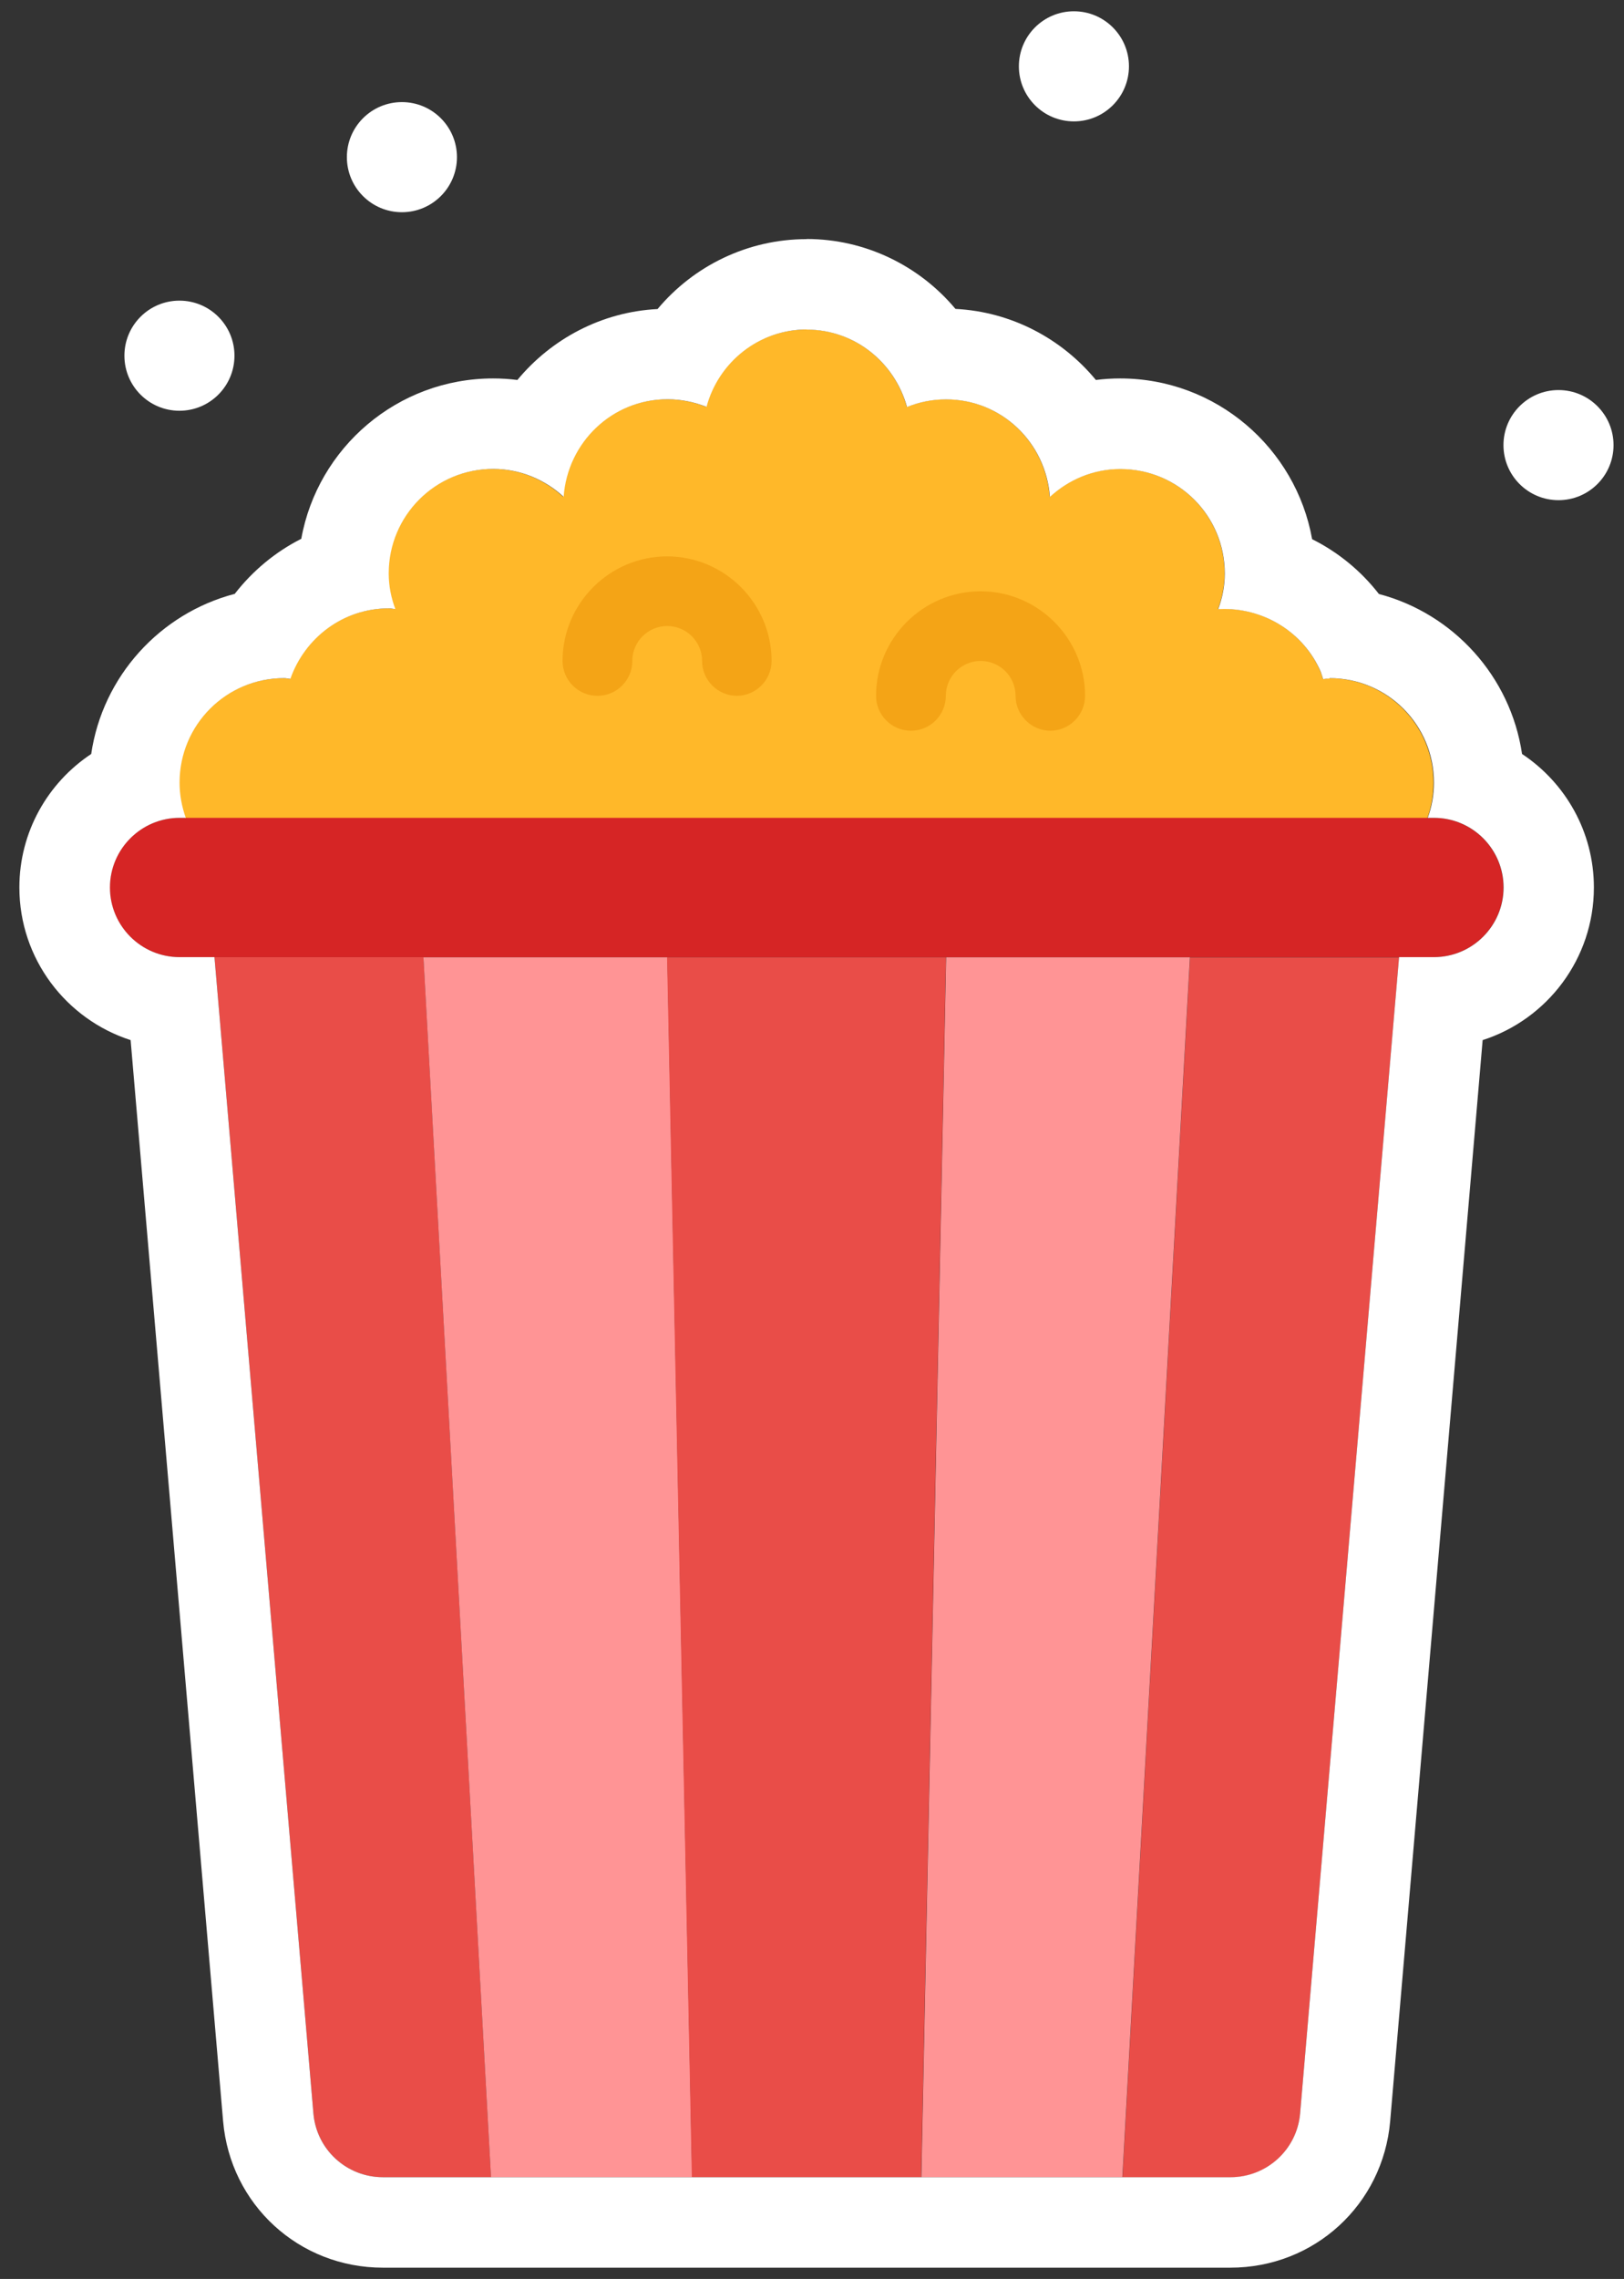
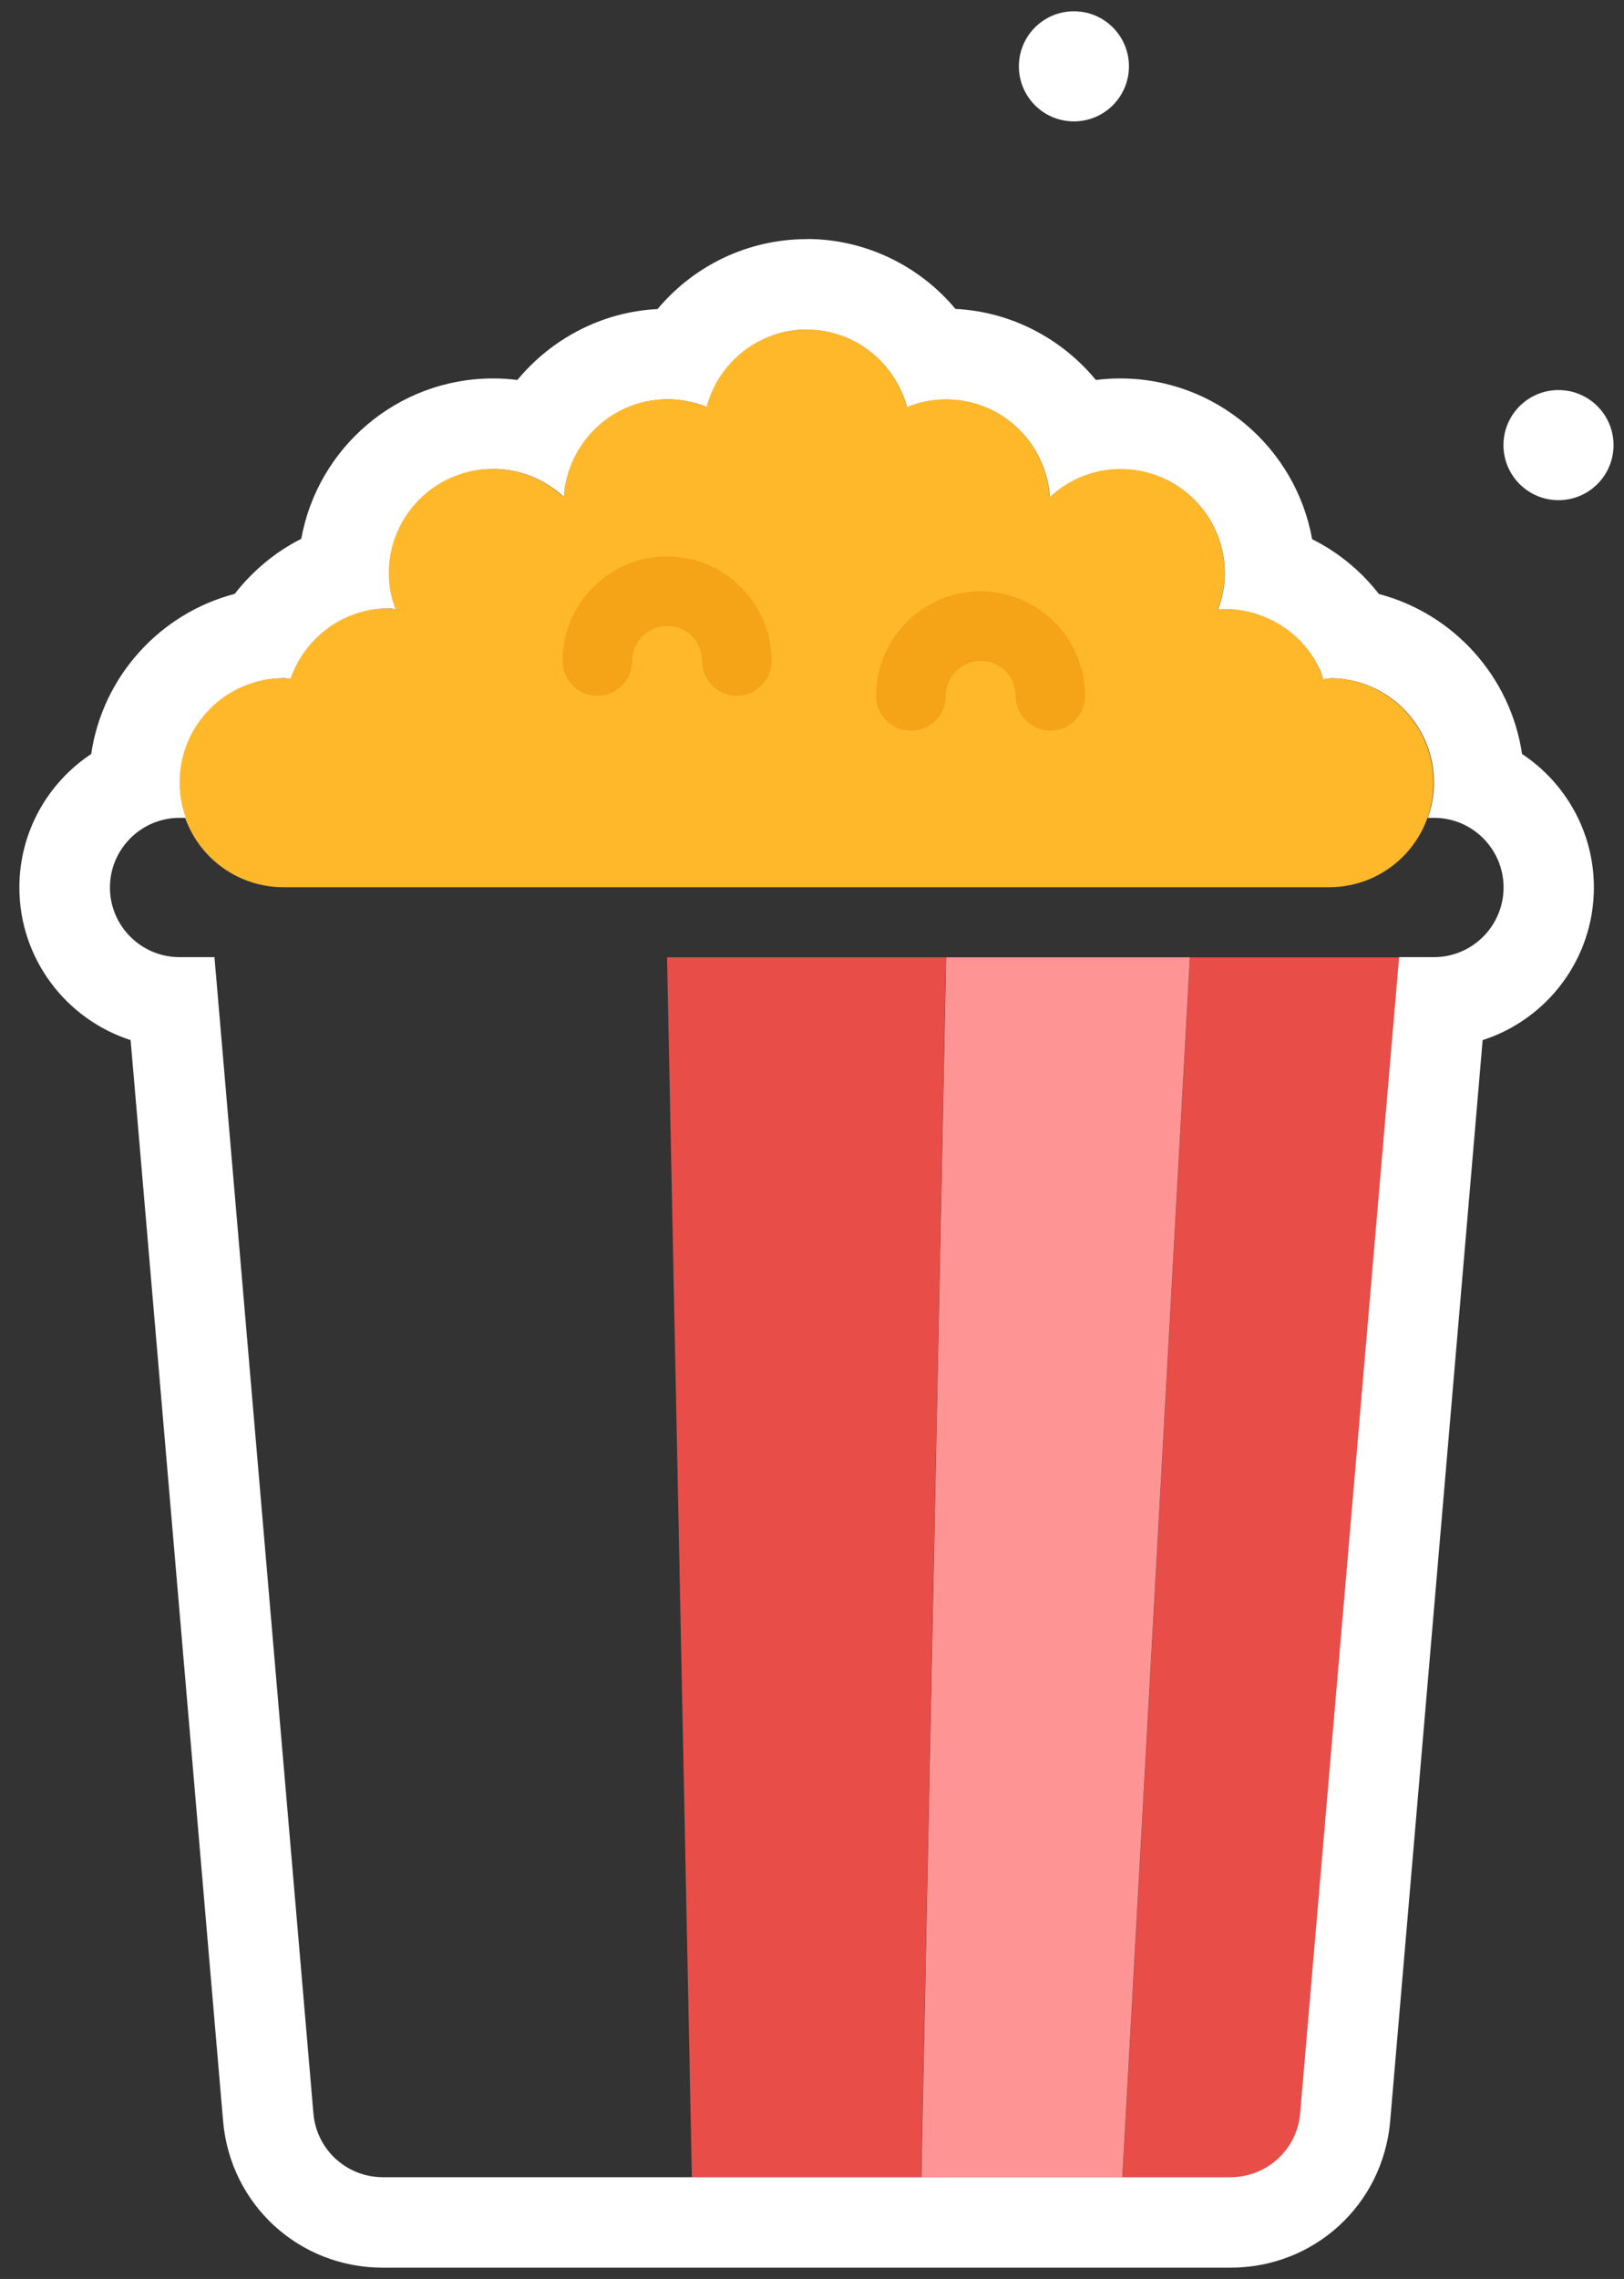
<svg xmlns="http://www.w3.org/2000/svg" width="72" height="101" viewBox="0 0 72 101" fill="none">
  <rect x="0" y="0" width="72" height="101" fill="#333333" stroke="none" />
  <g id="Calque_1" clip-path="url(#clip0_2209_12560)">
    <g id="Group">
      <path id="Vector" d="M58.932 30.066C58.841 30.066 58.749 30.083 58.652 30.094C58.623 29.985 58.589 29.877 58.543 29.756C57.741 27.918 55.885 26.881 54.001 26.99C54.184 26.497 54.293 25.97 54.293 25.415C54.293 22.849 52.225 20.781 49.66 20.781C48.457 20.781 47.357 21.262 46.538 22.018C46.366 19.607 44.39 17.694 41.933 17.694C41.315 17.694 40.742 17.82 40.204 18.032C39.665 16.056 37.884 14.602 35.754 14.602C33.623 14.602 31.83 16.056 31.303 18.032C30.765 17.815 30.192 17.694 29.574 17.694C27.117 17.694 25.141 19.607 24.969 22.018C24.15 21.262 23.056 20.781 21.848 20.781C19.282 20.781 17.214 22.849 17.214 25.415C17.214 25.97 17.323 26.497 17.506 26.99C17.415 26.99 17.323 26.961 17.214 26.961C15.192 26.961 13.491 28.273 12.855 30.083C12.764 30.083 12.672 30.054 12.575 30.054C10.009 30.054 7.941 32.122 7.941 34.688C7.941 37.253 10.009 39.321 12.575 39.321H58.921C61.487 39.321 63.554 37.253 63.554 34.688C63.554 32.122 61.487 30.054 58.921 30.054V30.071L58.932 30.066Z" fill="#FFB829" />
-       <path id="Vector_2" d="M7.954 36.246H63.567C65.274 36.246 66.654 37.632 66.654 39.333C66.654 41.04 65.268 42.42 63.567 42.42H7.954C6.247 42.42 4.867 41.034 4.867 39.333C4.867 37.626 6.253 36.246 7.954 36.246Z" fill="#D62525" />
-       <path id="Vector_3" d="M21.77 96.492H16.982C15.373 96.492 14.032 95.272 13.895 93.663L9.508 42.42H18.775L21.77 96.486V96.492Z" fill="#E94D48" />
      <path id="Vector_4" d="M62.028 42.426L57.641 93.669C57.503 95.278 56.157 96.498 54.554 96.498H49.766L52.761 42.431H62.028V42.426Z" fill="#E94D48" />
-       <path id="Vector_5" d="M30.681 96.492H21.769L18.773 42.426H29.587L30.686 96.492H30.681Z" fill="#FF9495" />
      <path id="Vector_6" d="M52.755 42.426L49.76 96.492H40.848L41.947 42.426H52.761H52.755Z" fill="#FF9495" />
      <path id="Vector_7" d="M41.94 42.426L40.84 96.492H30.674L29.574 42.426H41.934H41.94Z" fill="#E94D48" />
      <g id="Group_2">
        <path id="Vector_8" d="M46.572 32.385C45.724 32.385 45.025 31.692 45.025 30.838C45.025 29.985 44.332 29.292 43.479 29.292C42.626 29.292 41.933 29.985 41.933 30.838C41.933 31.692 41.24 32.385 40.386 32.385C39.533 32.385 38.84 31.692 38.84 30.838C38.84 28.29 40.925 26.205 43.473 26.205C46.022 26.205 48.107 28.29 48.107 30.838C48.107 31.686 47.414 32.385 46.56 32.385H46.572Z" fill="#F4A416" />
        <path id="Vector_9" d="M32.673 30.838C31.826 30.838 31.127 30.145 31.127 29.292C31.127 28.438 30.434 27.745 29.581 27.745C28.727 27.745 28.034 28.438 28.034 29.292C28.034 30.145 27.341 30.838 26.488 30.838C25.634 30.838 24.941 30.145 24.941 29.292C24.941 26.743 27.026 24.658 29.575 24.658C32.123 24.658 34.208 26.743 34.208 29.292C34.208 30.139 33.515 30.838 32.662 30.838H32.673Z" fill="#F4A416" />
      </g>
    </g>
    <path id="Vector_10" d="M35.762 14.607C37.893 14.607 39.668 16.061 40.212 18.037C40.751 17.82 41.323 17.7 41.942 17.7C44.399 17.7 46.375 19.612 46.547 22.024C47.366 21.268 48.46 20.787 49.668 20.787C52.234 20.787 54.301 22.854 54.301 25.42C54.301 25.976 54.193 26.502 54.009 26.995C54.101 26.995 54.187 26.989 54.279 26.989C56.066 26.989 57.784 28.015 58.551 29.761C58.597 29.887 58.626 29.99 58.66 30.099C58.752 30.082 58.843 30.071 58.941 30.071V30.053C61.507 30.053 63.574 32.121 63.574 34.687C63.574 35.237 63.477 35.758 63.299 36.245H63.574C65.281 36.245 66.661 37.631 66.661 39.332C66.661 41.033 65.275 42.419 63.574 42.419H62.028L57.641 93.662C57.503 95.271 56.157 96.491 54.553 96.491H16.982C15.373 96.491 14.032 95.271 13.895 93.662L9.508 42.419H7.961C6.255 42.419 4.874 41.033 4.874 39.332C4.874 37.631 6.26 36.245 7.961 36.245H8.236C8.064 35.758 7.961 35.231 7.961 34.687C7.961 32.121 10.029 30.053 12.595 30.053C12.686 30.053 12.778 30.082 12.875 30.082C13.511 28.272 15.207 26.961 17.234 26.961C17.343 26.961 17.434 26.989 17.526 26.989C17.343 26.497 17.234 25.97 17.234 25.414C17.234 22.848 19.302 20.781 21.867 20.781C23.07 20.781 24.17 21.262 24.989 22.018C25.161 19.607 27.137 17.694 29.594 17.694C30.212 17.694 30.785 17.82 31.323 18.032C31.85 16.056 33.643 14.601 35.773 14.601M35.762 10.598C33.15 10.598 30.751 11.783 29.153 13.696C26.673 13.822 24.445 15.019 22.938 16.84C22.583 16.794 22.223 16.772 21.862 16.772C17.618 16.772 14.084 19.841 13.357 23.879C12.211 24.458 11.203 25.294 10.407 26.319C7.096 27.184 4.548 29.973 4.044 33.415C2.125 34.687 0.859 36.863 0.859 39.332C0.859 42.493 2.933 45.174 5.791 46.096L9.891 94.005C10.212 97.711 13.259 100.5 16.976 100.5H54.548C58.265 100.5 61.312 97.711 61.633 94.011L65.733 46.096C68.591 45.179 70.665 42.493 70.665 39.332C70.665 36.863 69.399 34.687 67.48 33.415C66.971 29.979 64.439 27.195 61.134 26.325C60.338 25.3 59.324 24.469 58.173 23.896C57.452 19.853 53.912 16.772 49.662 16.772C49.301 16.772 48.941 16.794 48.586 16.84C47.079 15.013 44.846 13.816 42.36 13.69C40.756 11.772 38.356 10.592 35.762 10.592V10.598Z" fill="white" />
-     <path id="Vector_11" d="M7.955 18.204C9.303 18.204 10.395 17.112 10.395 15.764C10.395 14.417 9.303 13.324 7.955 13.324C6.608 13.324 5.516 14.417 5.516 15.764C5.516 17.112 6.608 18.204 7.955 18.204Z" fill="white" />
    <path id="Vector_12" d="M69.096 22.167C70.444 22.167 71.536 21.075 71.536 19.727C71.536 18.38 70.444 17.287 69.096 17.287C67.749 17.287 66.656 18.38 66.656 19.727C66.656 21.075 67.749 22.167 69.096 22.167Z" fill="white" />
    <path id="Vector_13" d="M47.612 5.38C48.959 5.38 50.052 4.287 50.052 2.94C50.052 1.592 48.959 0.5 47.612 0.5C46.264 0.5 45.172 1.592 45.172 2.94C45.172 4.287 46.264 5.38 47.612 5.38Z" fill="white" />
-     <path id="Vector_14" d="M17.819 9.405C19.166 9.405 20.259 8.313 20.259 6.965C20.259 5.618 19.166 4.525 17.819 4.525C16.471 4.525 15.379 5.618 15.379 6.965C15.379 8.313 16.471 9.405 17.819 9.405Z" fill="white" />
  </g>
  <defs>
    <clipPath id="clip0_2209_12560">
      <rect width="70.676" height="100" fill="white" transform="translate(0.859 0.5)" />
    </clipPath>
  </defs>
</svg>